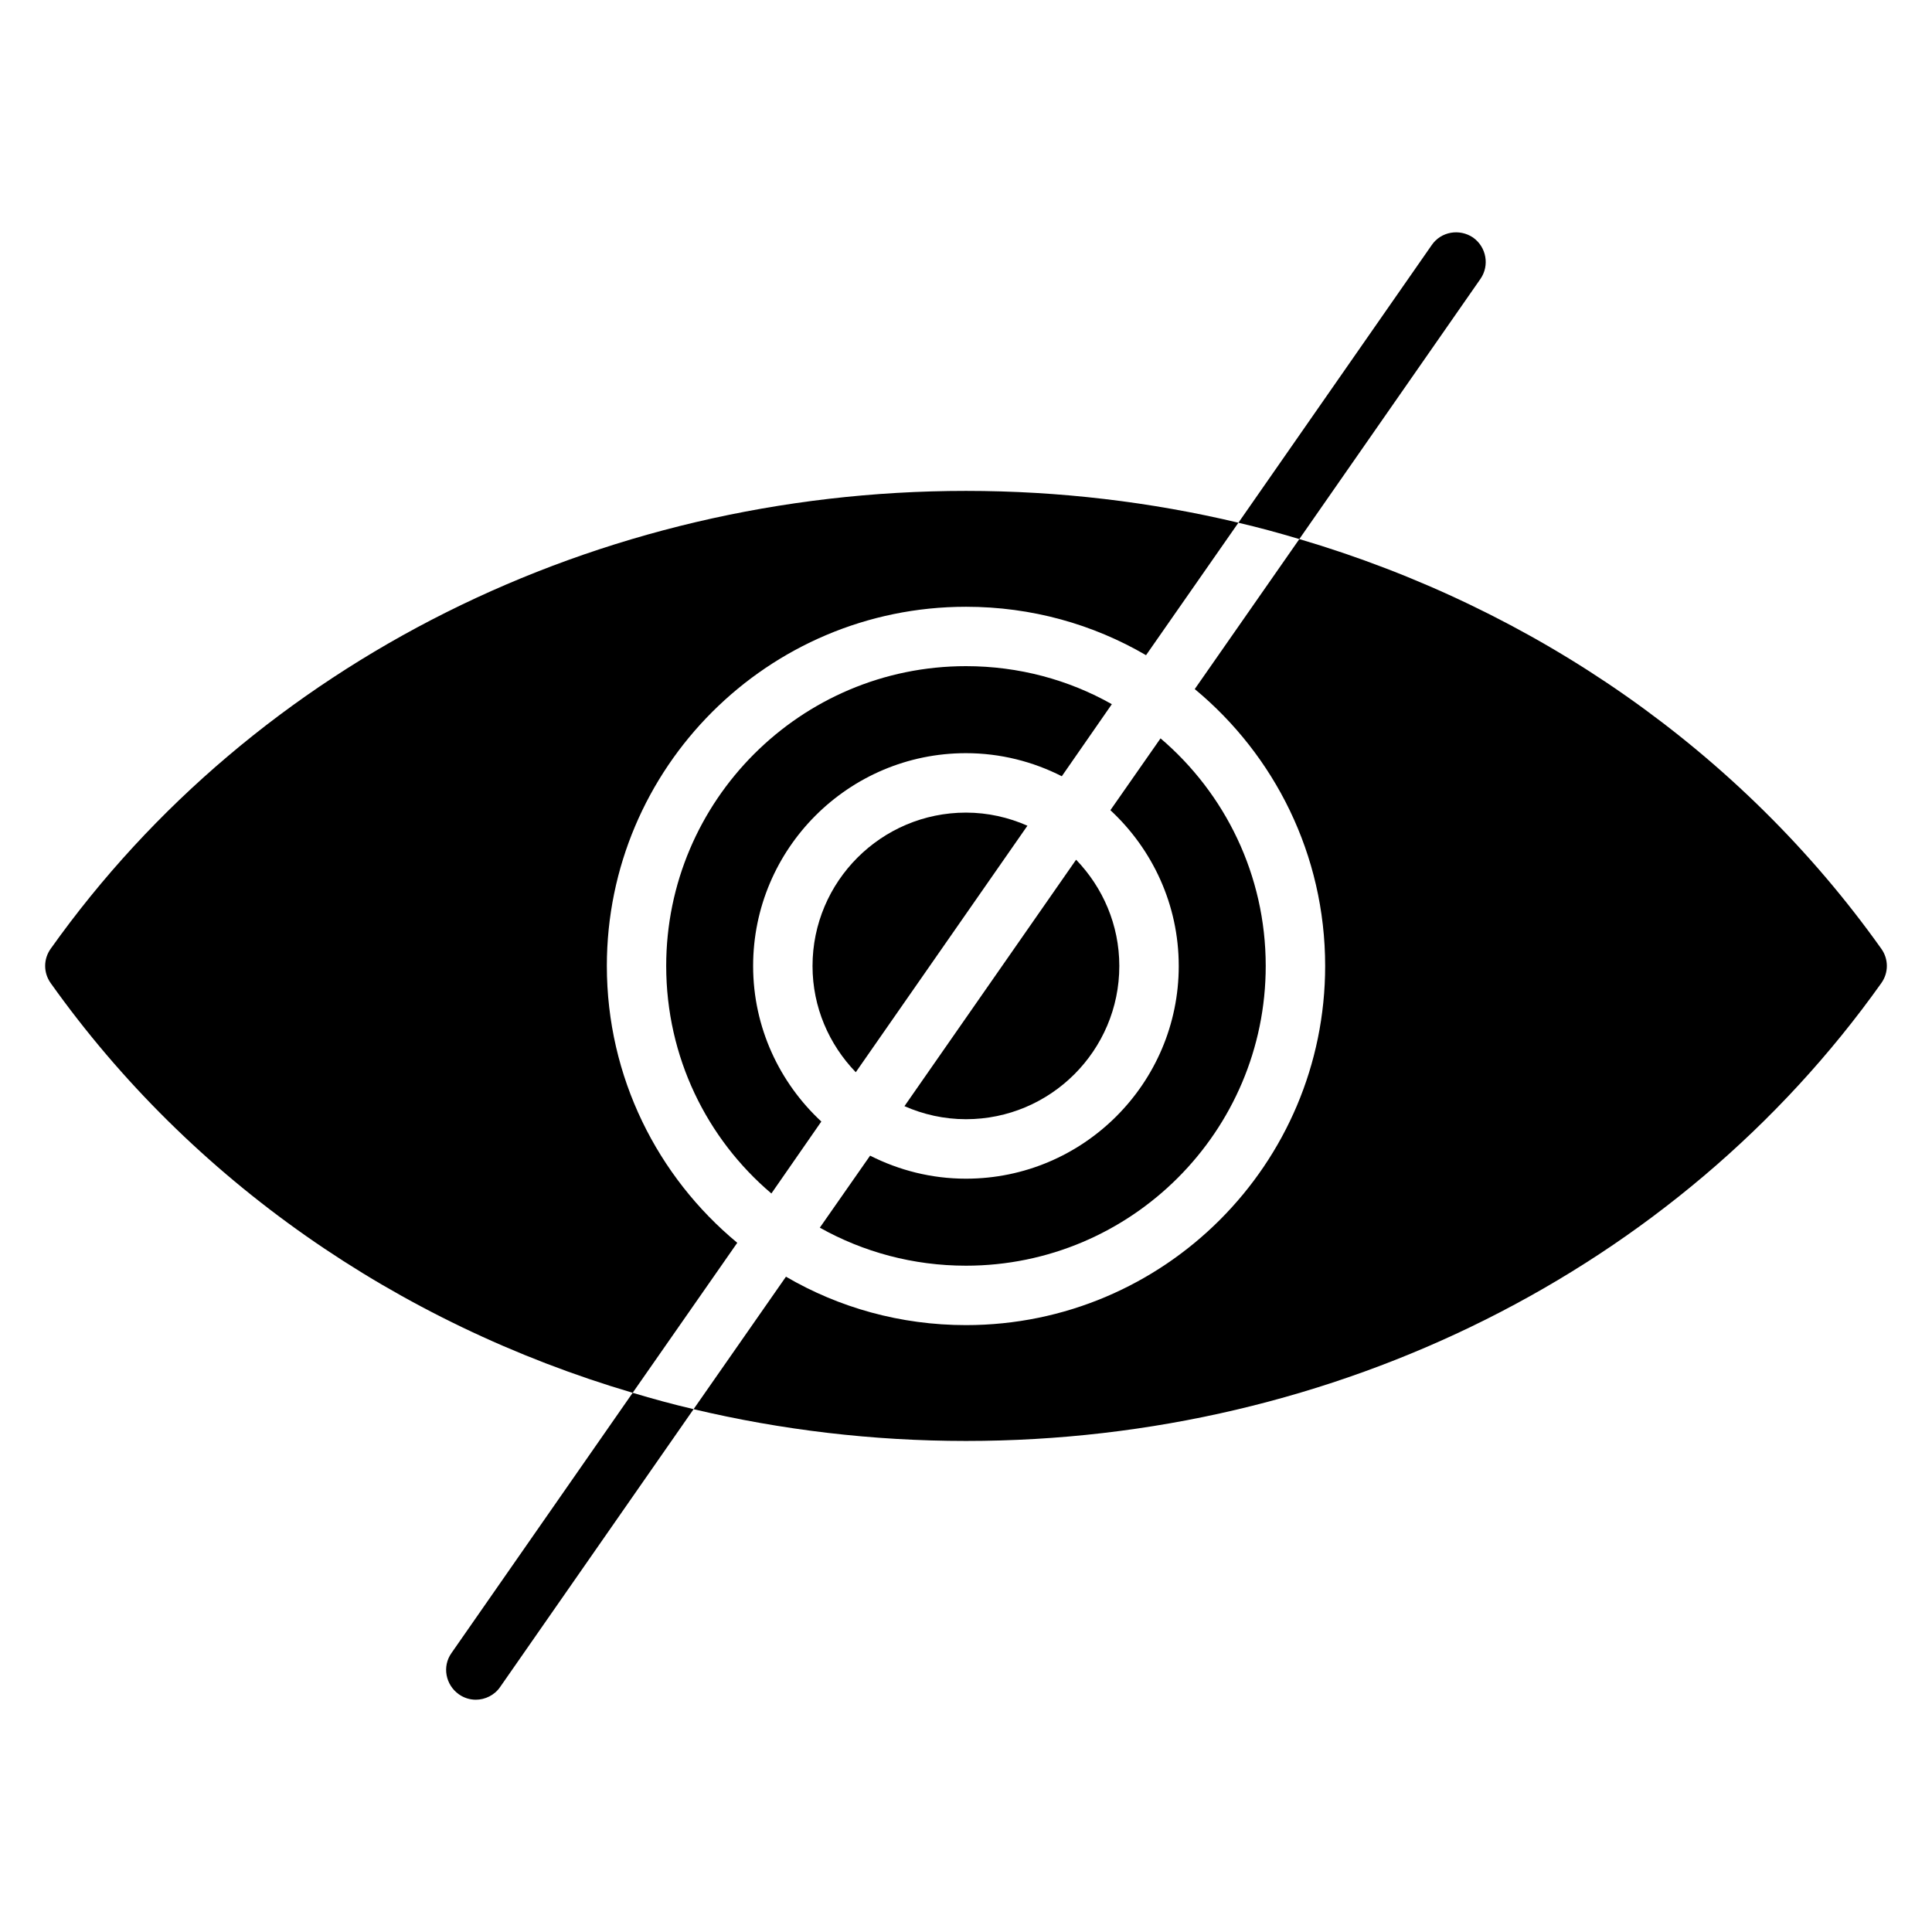
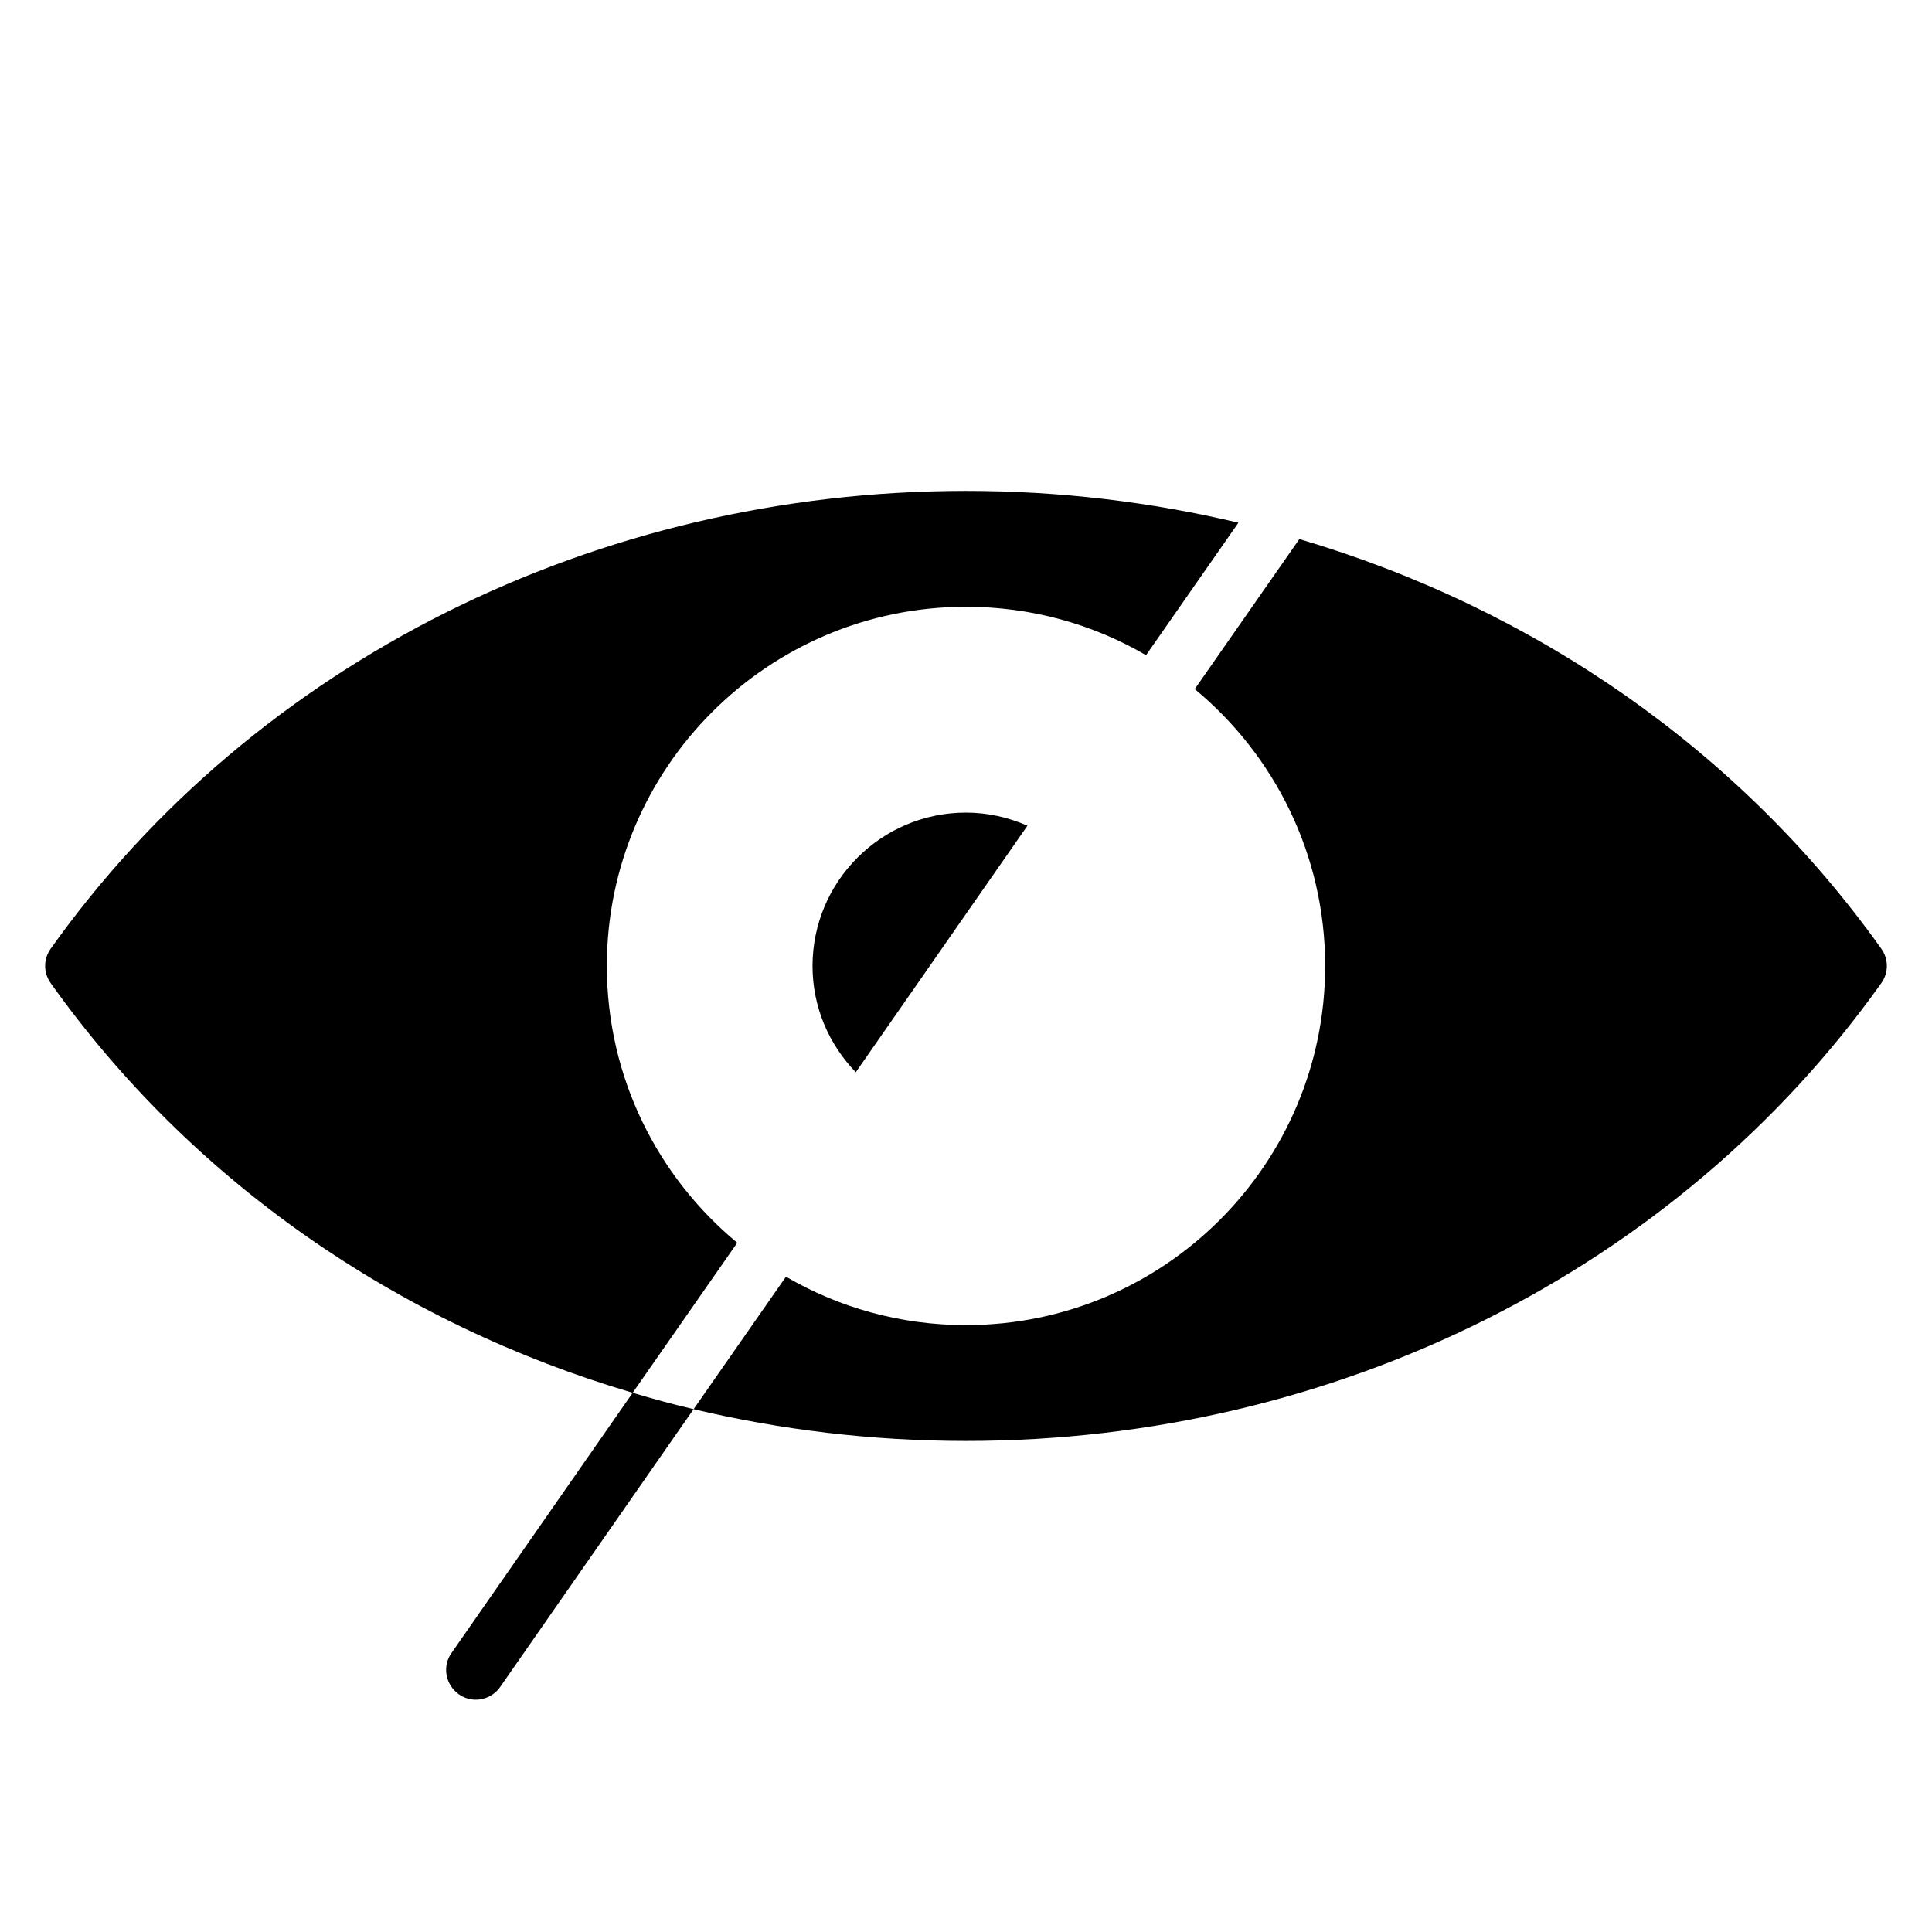
<svg xmlns="http://www.w3.org/2000/svg" fill="#000000" width="800px" height="800px" version="1.1" viewBox="144 144 512 512">
  <g>
-     <path d="m536.35 217.89-48.02 68.969c-5.273-1.574-10.707-3.07-16.145-4.328l51.254-73.609c2.441-3.543 7.32-4.41 10.941-1.969 3.543 2.516 4.406 7.394 1.969 10.938z" />
    <path d="m327.81 517.44-51.254 73.609c-1.496 2.203-4.016 3.394-6.453 3.394-1.574 0-3.148-0.48-4.488-1.426-3.543-2.512-4.488-7.391-1.969-10.941l48.02-68.969c5.273 1.578 10.703 3.074 16.145 4.332z" />
-     <path d="m361.66 441.22c-11.082-10.305-18.074-24.945-18.074-41.227 0-31.094 25.293-56.395 56.395-56.395 9.148 0 17.758 2.234 25.41 6.117l0.031-0.047 13.227-19.051c-11.414-6.453-24.648-10.078-38.66-10.078-43.848 0-79.438 35.66-79.438 79.438 0 24.168 10.785 45.816 27.875 60.309z" />
-     <path d="m456.38 400c0 31.07-25.293 56.363-56.395 56.363-9.141 0-17.742-2.227-25.395-6.102l-0.023 0.031-13.305 19.051c11.492 6.453 24.727 10.078 38.73 10.078 43.777 0 79.438-35.59 79.438-79.438 0-24.09-10.785-45.746-27.875-60.309l-13.289 19.035c11.105 10.305 18.113 24.977 18.113 41.289z" />
    <path d="m304.82 399.98c0-52.508 42.668-95.18 95.18-95.18 17.398 0 33.691 4.644 47.711 12.832l24.48-35.109c-23.223-5.519-47.469-8.43-72.188-8.43-97.855 0-188.55 45.352-242.56 121.32-1.969 2.754-1.969 6.375 0 9.133 37.234 52.355 91.797 90.141 154.22 108.56l27.719-39.754c-21.102-17.48-34.562-43.859-34.562-73.379z" />
-     <path d="m440.63 400c0-10.941-4.394-20.844-11.453-28.168l-45.477 65.297-0.008 0.016c5 2.195 10.492 3.457 16.289 3.457 22.41 0.008 40.648-18.207 40.648-40.602z" />
    <path d="m642.56 395.42c-37.234-52.348-91.797-90.141-154.22-108.56l-27.719 39.754c21.098 17.477 34.559 43.848 34.559 73.375 0 52.516-42.668 95.18-95.18 95.18-17.398 0-33.691-4.644-47.711-12.832l-24.48 35.109c23.223 5.512 47.469 8.422 72.188 8.422 97.855 0 188.55-45.344 242.56-121.32 1.973-2.754 1.973-6.375 0.004-9.129z" />
    <path d="m399.98 359.35c-22.41 0-40.652 18.23-40.652 40.652 0 10.941 4.402 20.836 11.461 28.148l45.492-65.328c-4.992-2.199-10.492-3.473-16.301-3.473z" />
  </g>
</svg>